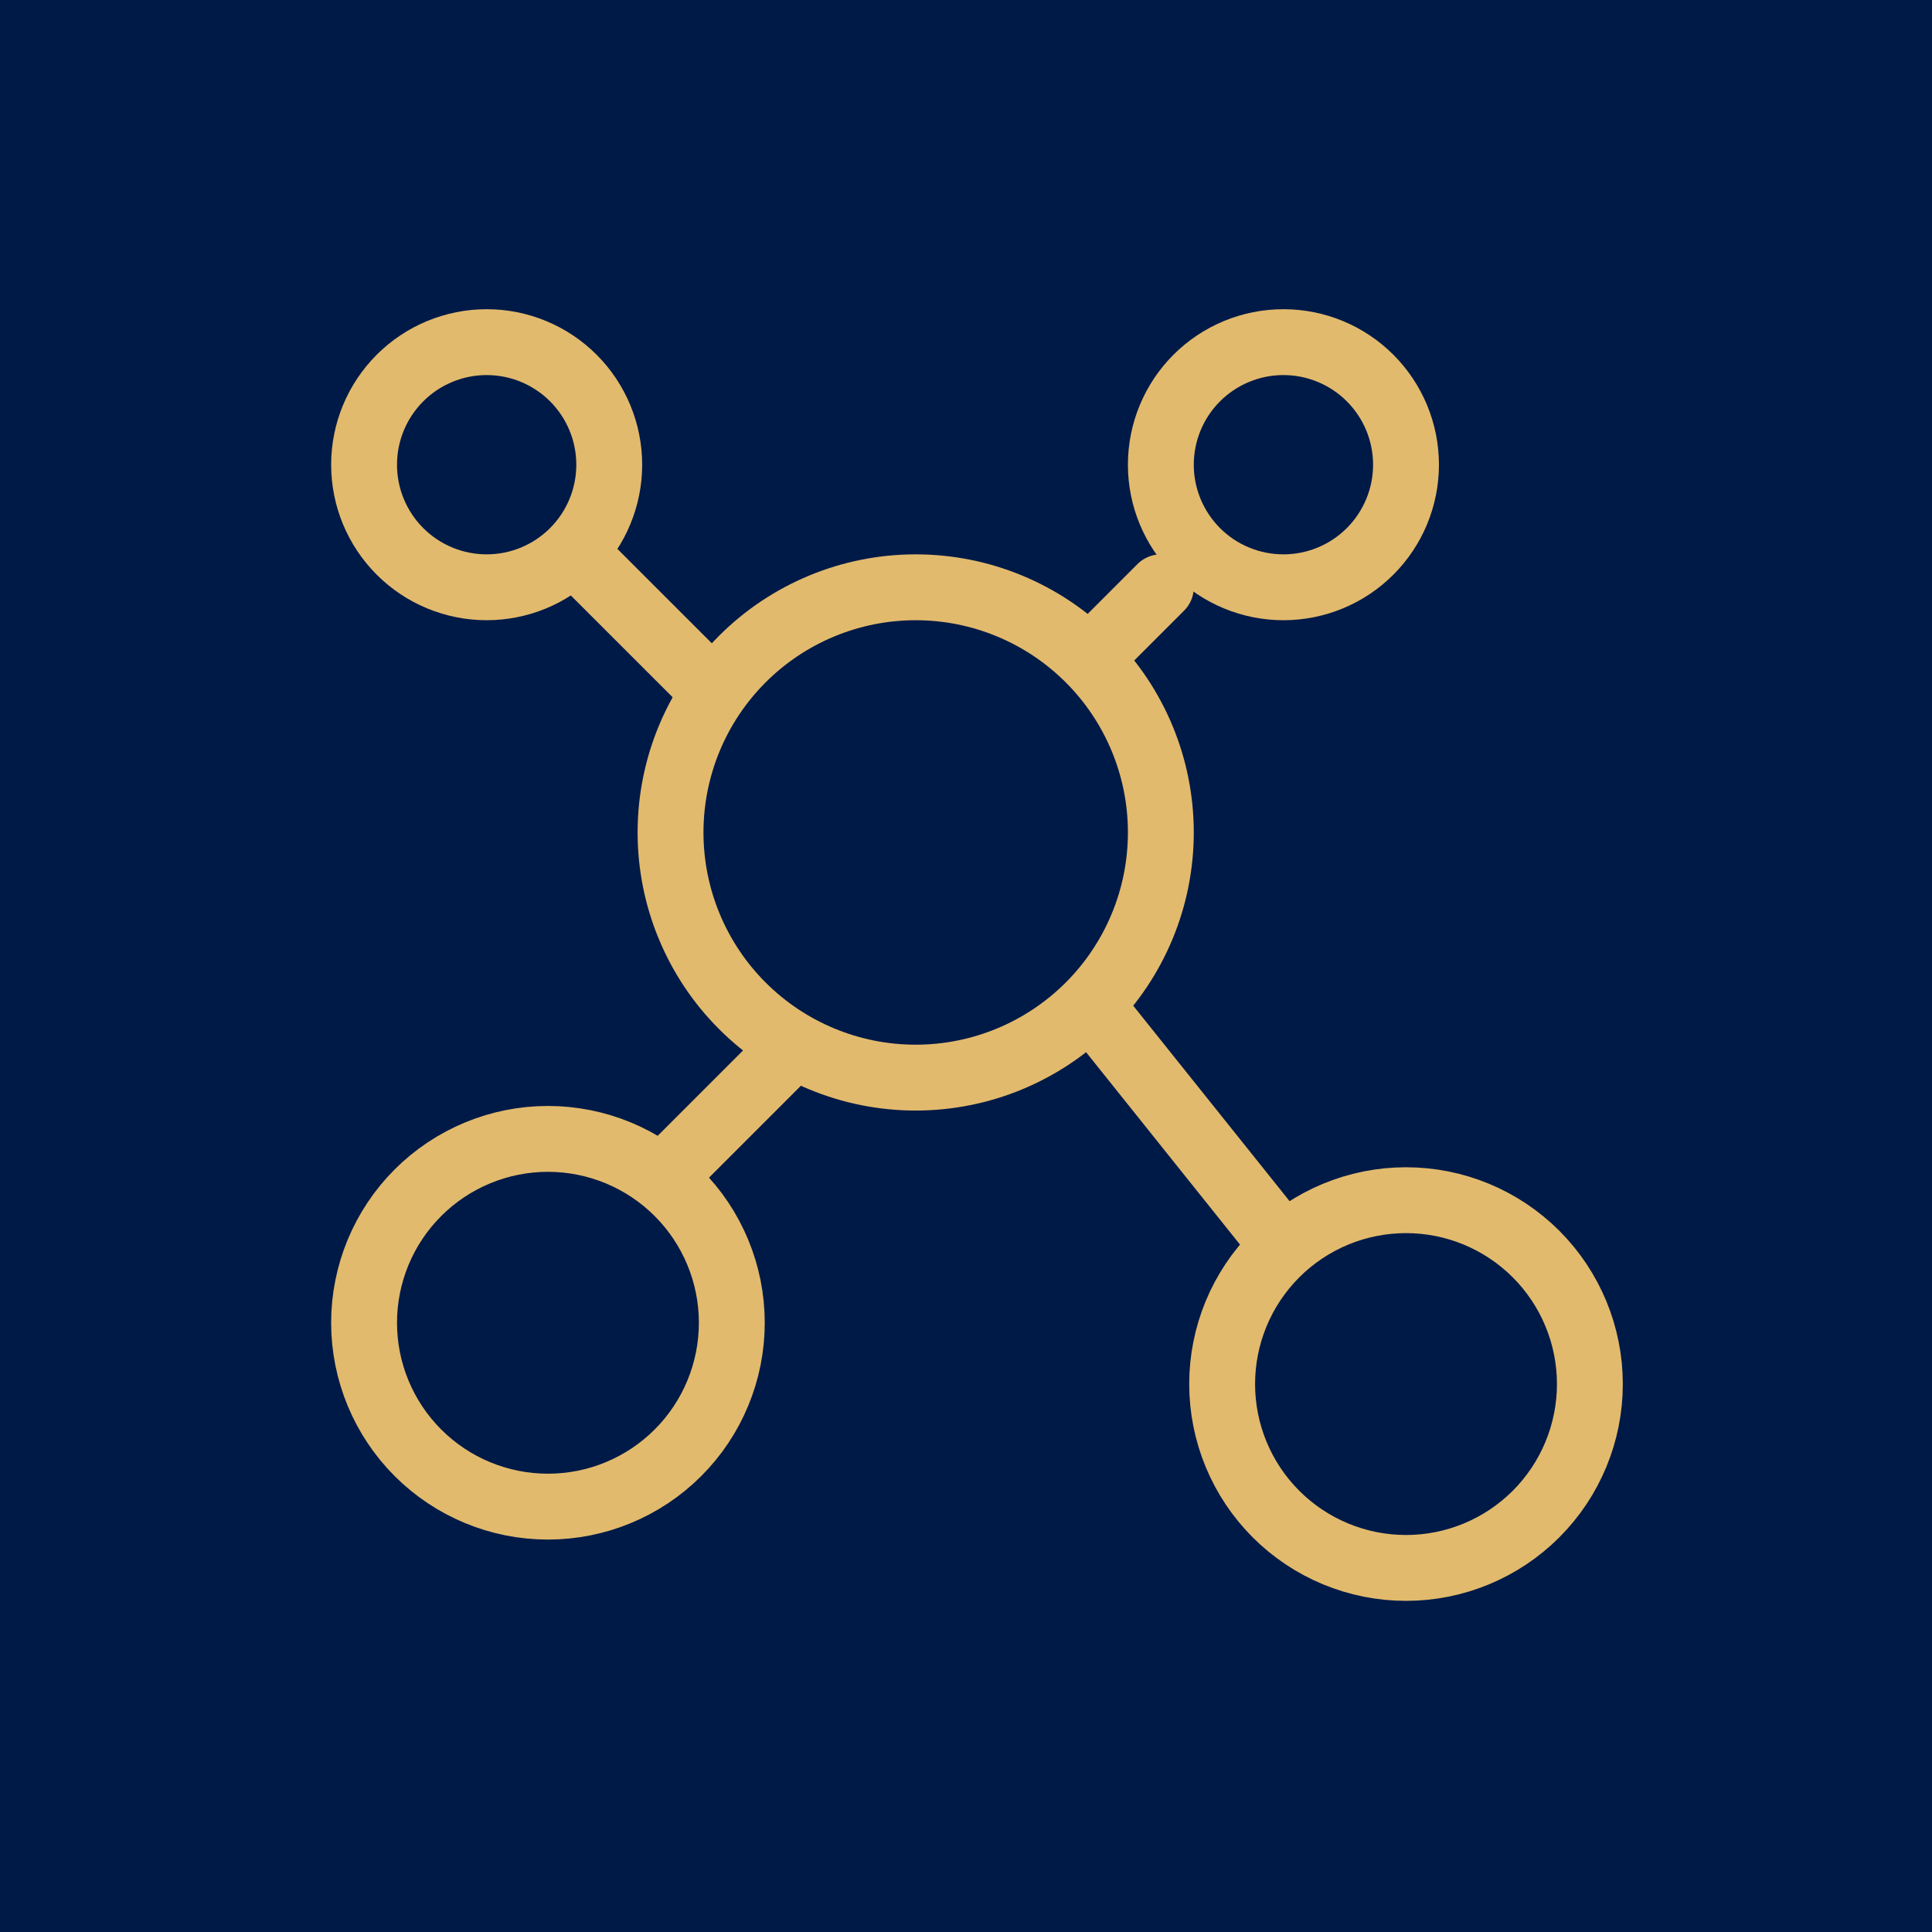
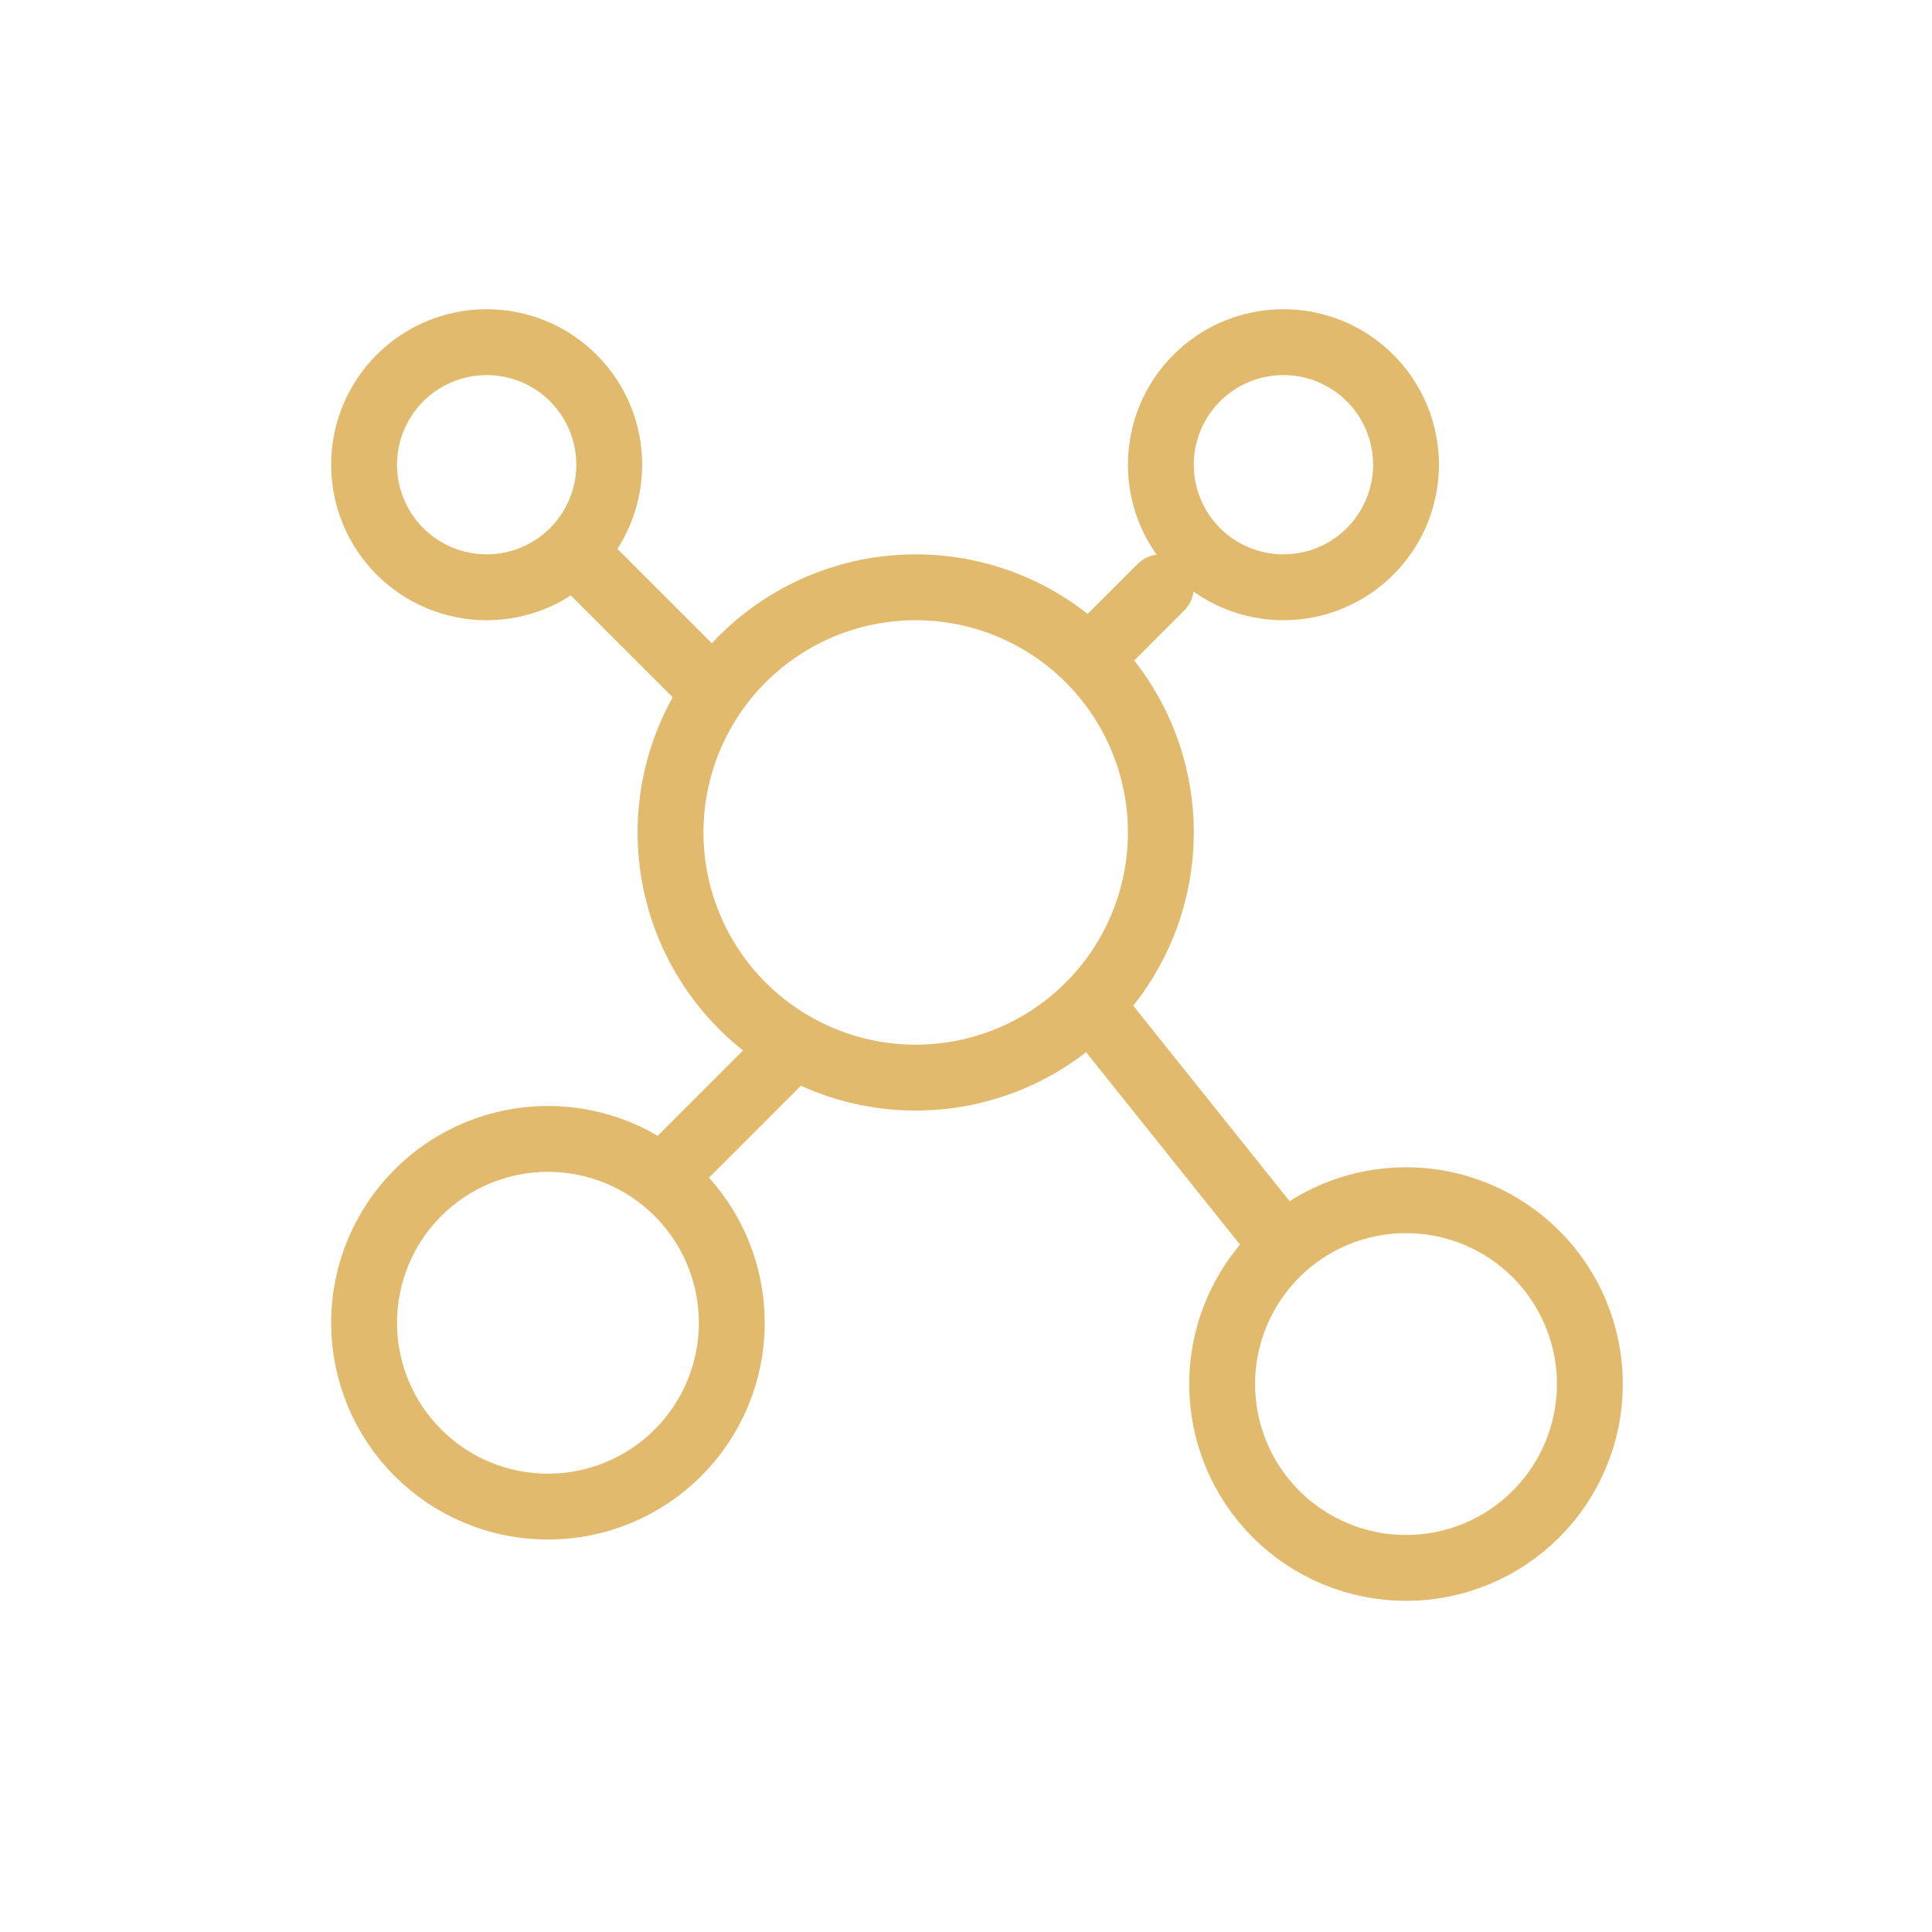
<svg xmlns="http://www.w3.org/2000/svg" width="88" height="88" viewBox="0 0 88 88" fill="none">
-   <rect width="88" height="88" fill="#001A47" />
  <path d="M22.167 26.75C23.648 26.75 25.068 26.162 26.115 25.115C27.162 24.068 27.75 22.648 27.75 21.167C27.75 19.686 27.162 18.266 26.115 17.219C25.068 16.172 23.648 15.584 22.167 15.584C20.686 15.584 19.266 16.172 18.219 17.219C17.172 18.266 16.583 19.686 16.583 21.167C16.583 22.648 17.172 24.068 18.219 25.115C19.266 26.162 20.686 26.75 22.167 26.75ZM24.958 68.625C27.18 68.625 29.31 67.743 30.88 66.172C32.451 64.602 33.333 62.471 33.333 60.25C33.333 58.029 32.451 55.899 30.88 54.328C29.31 52.758 27.18 51.875 24.958 51.875C22.737 51.875 20.607 52.758 19.036 54.328C17.466 55.899 16.583 58.029 16.583 60.25C16.583 62.471 17.466 64.602 19.036 66.172C20.607 67.743 22.737 68.625 24.958 68.625ZM64.042 71.417C66.263 71.417 68.393 70.534 69.964 68.964C71.534 67.393 72.417 65.263 72.417 63.042C72.417 60.821 71.534 58.69 69.964 57.12C68.393 55.549 66.263 54.667 64.042 54.667C61.821 54.667 59.69 55.549 58.12 57.12C56.549 58.69 55.667 60.821 55.667 63.042C55.667 65.263 56.549 67.393 58.12 68.964C59.69 70.534 61.821 71.417 64.042 71.417ZM41.708 49.084C44.67 49.084 47.51 47.907 49.604 45.813C51.699 43.719 52.875 40.878 52.875 37.917C52.875 34.955 51.699 32.115 49.604 30.021C47.51 27.927 44.67 26.75 41.708 26.75C38.747 26.75 35.907 27.927 33.812 30.021C31.718 32.115 30.542 34.955 30.542 37.917C30.542 40.878 31.718 43.719 33.812 45.813C35.907 47.907 38.747 49.084 41.708 49.084ZM58.458 26.75C59.939 26.75 61.359 26.162 62.406 25.115C63.453 24.068 64.042 22.648 64.042 21.167C64.042 19.686 63.453 18.266 62.406 17.219C61.359 16.172 59.939 15.584 58.458 15.584C56.977 15.584 55.557 16.172 54.51 17.219C53.463 18.266 52.875 19.686 52.875 21.167C52.875 22.648 53.463 24.068 54.51 25.115C55.557 26.162 56.977 26.75 58.458 26.75Z" stroke="#E2BA6D" stroke-width="3" stroke-linecap="round" stroke-linejoin="round" />
  <path d="M26.354 25.355L31.938 30.938M52.875 26.75L50.083 29.542M58.458 56.761L50.083 46.292M30.542 53.271L36.125 47.688" stroke="#E2BA6D" stroke-width="3" stroke-linecap="round" stroke-linejoin="round" />
</svg>